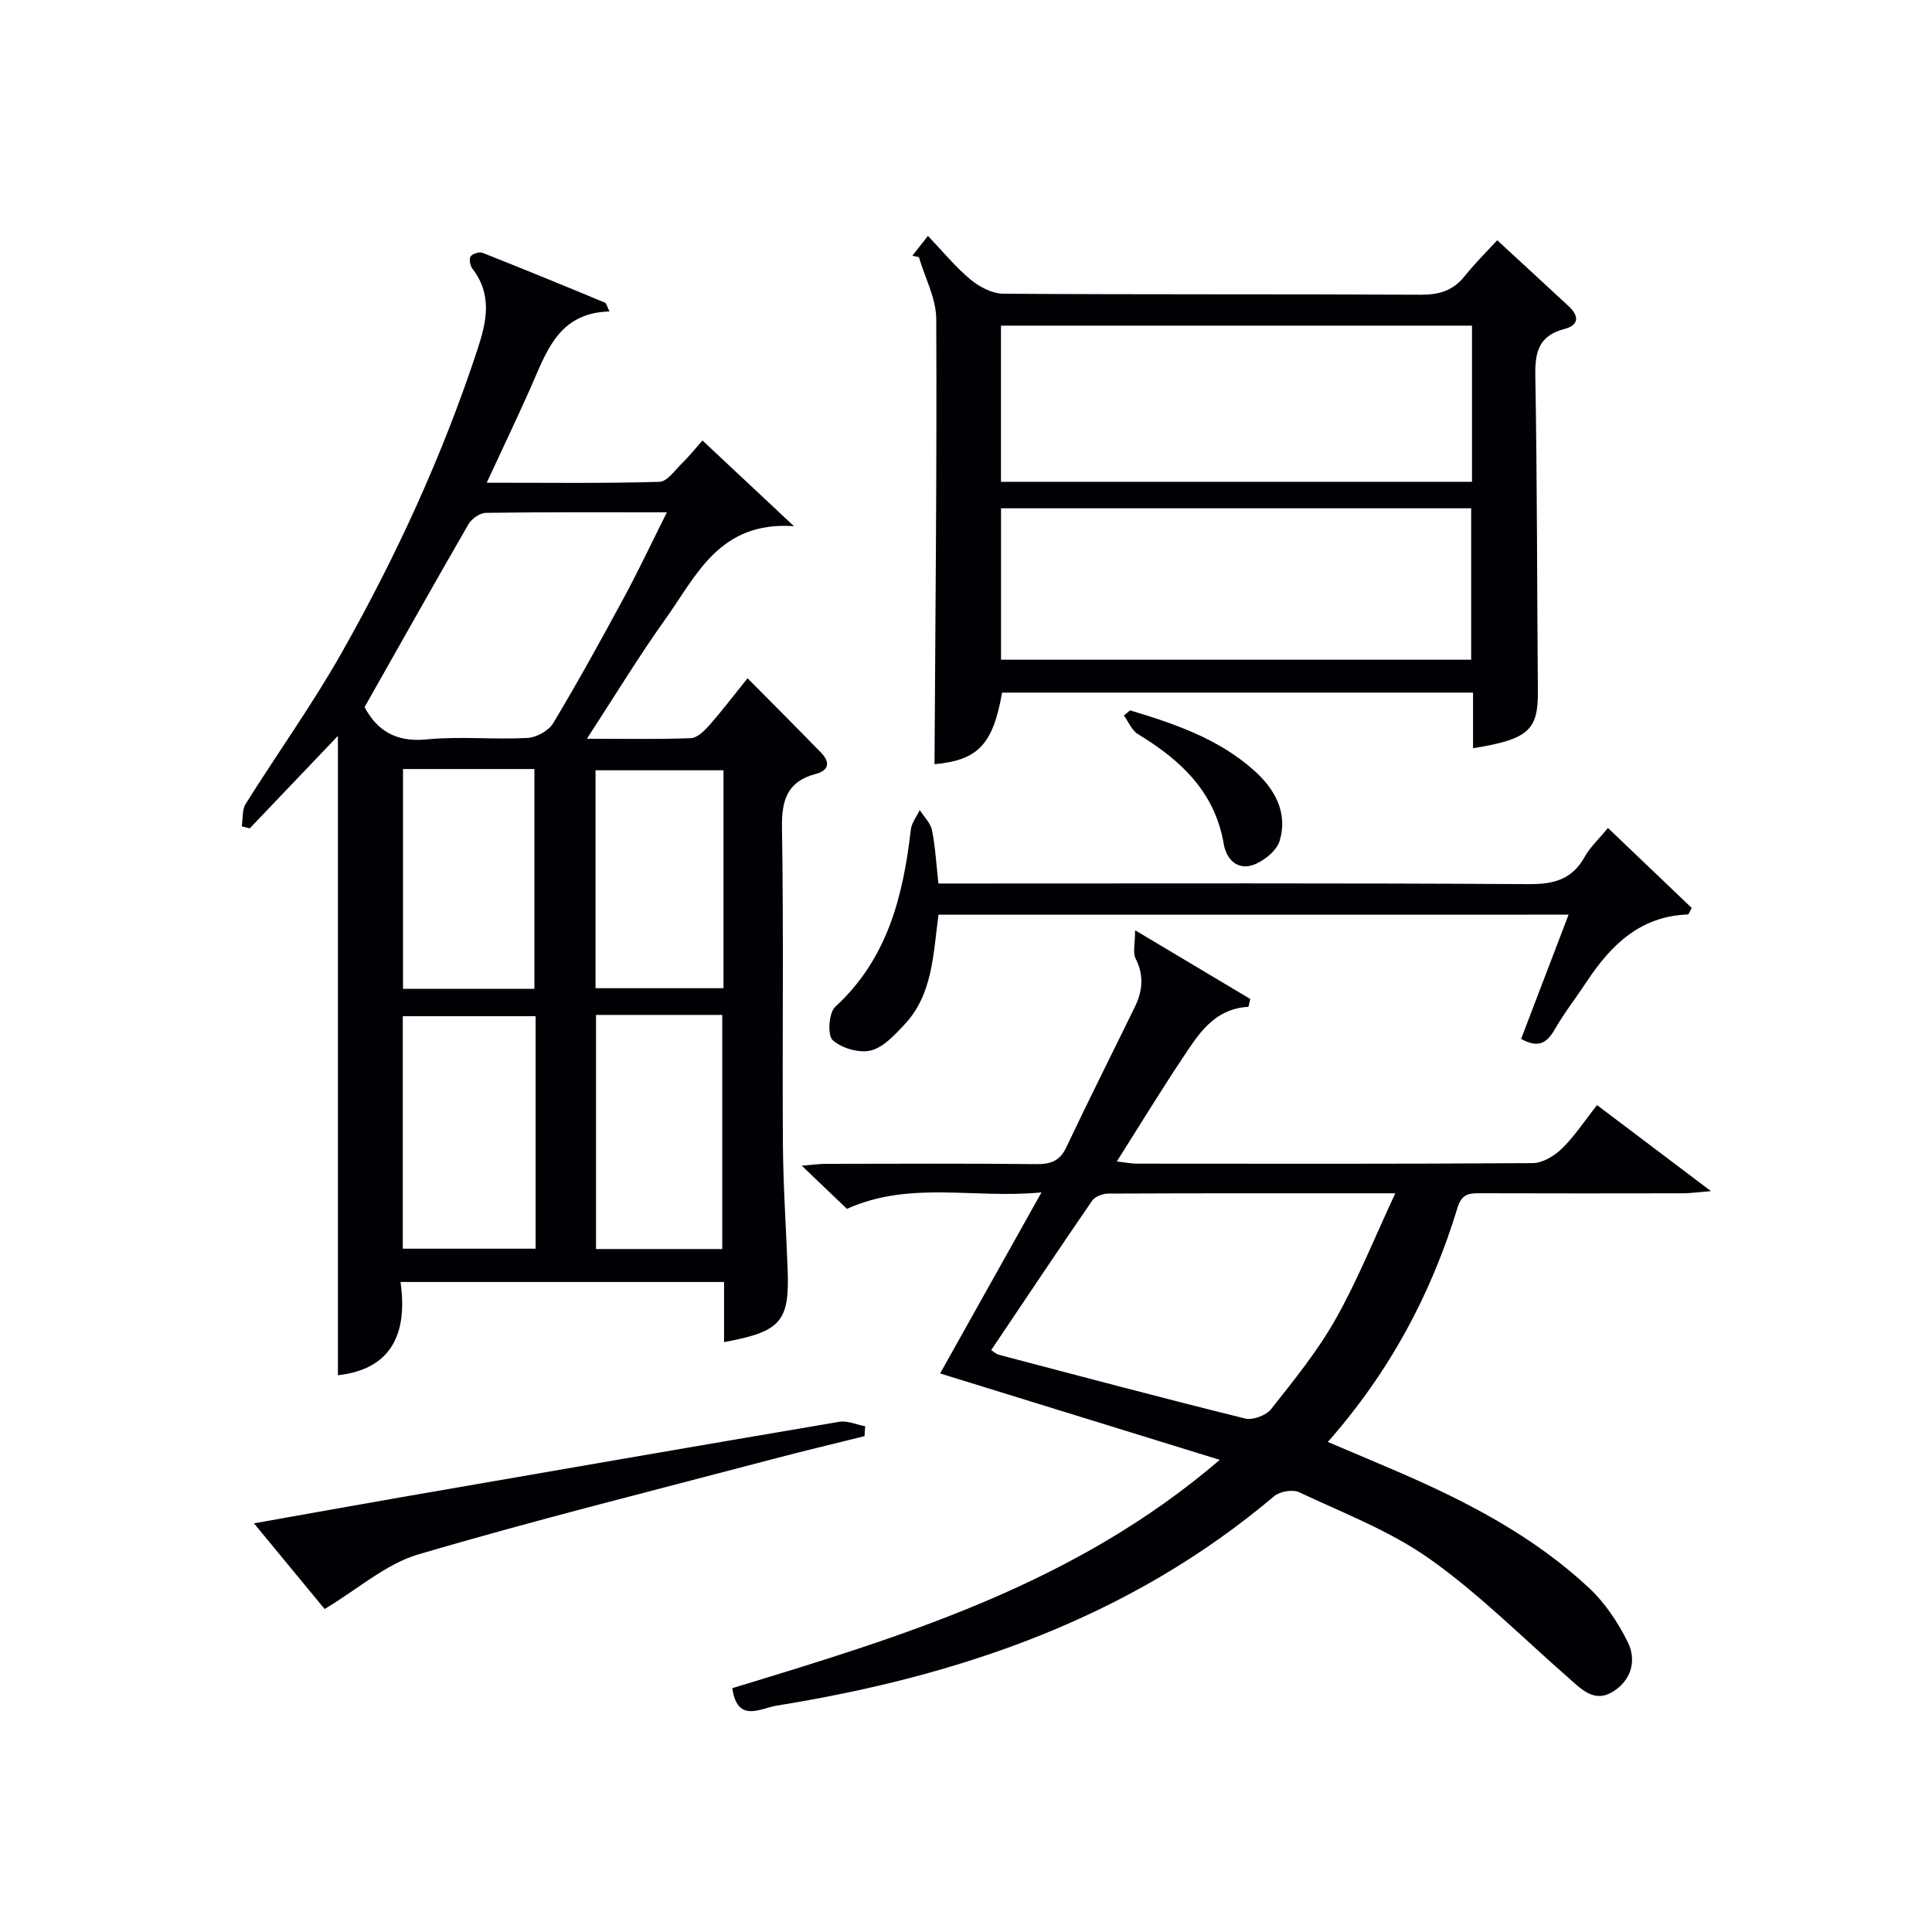
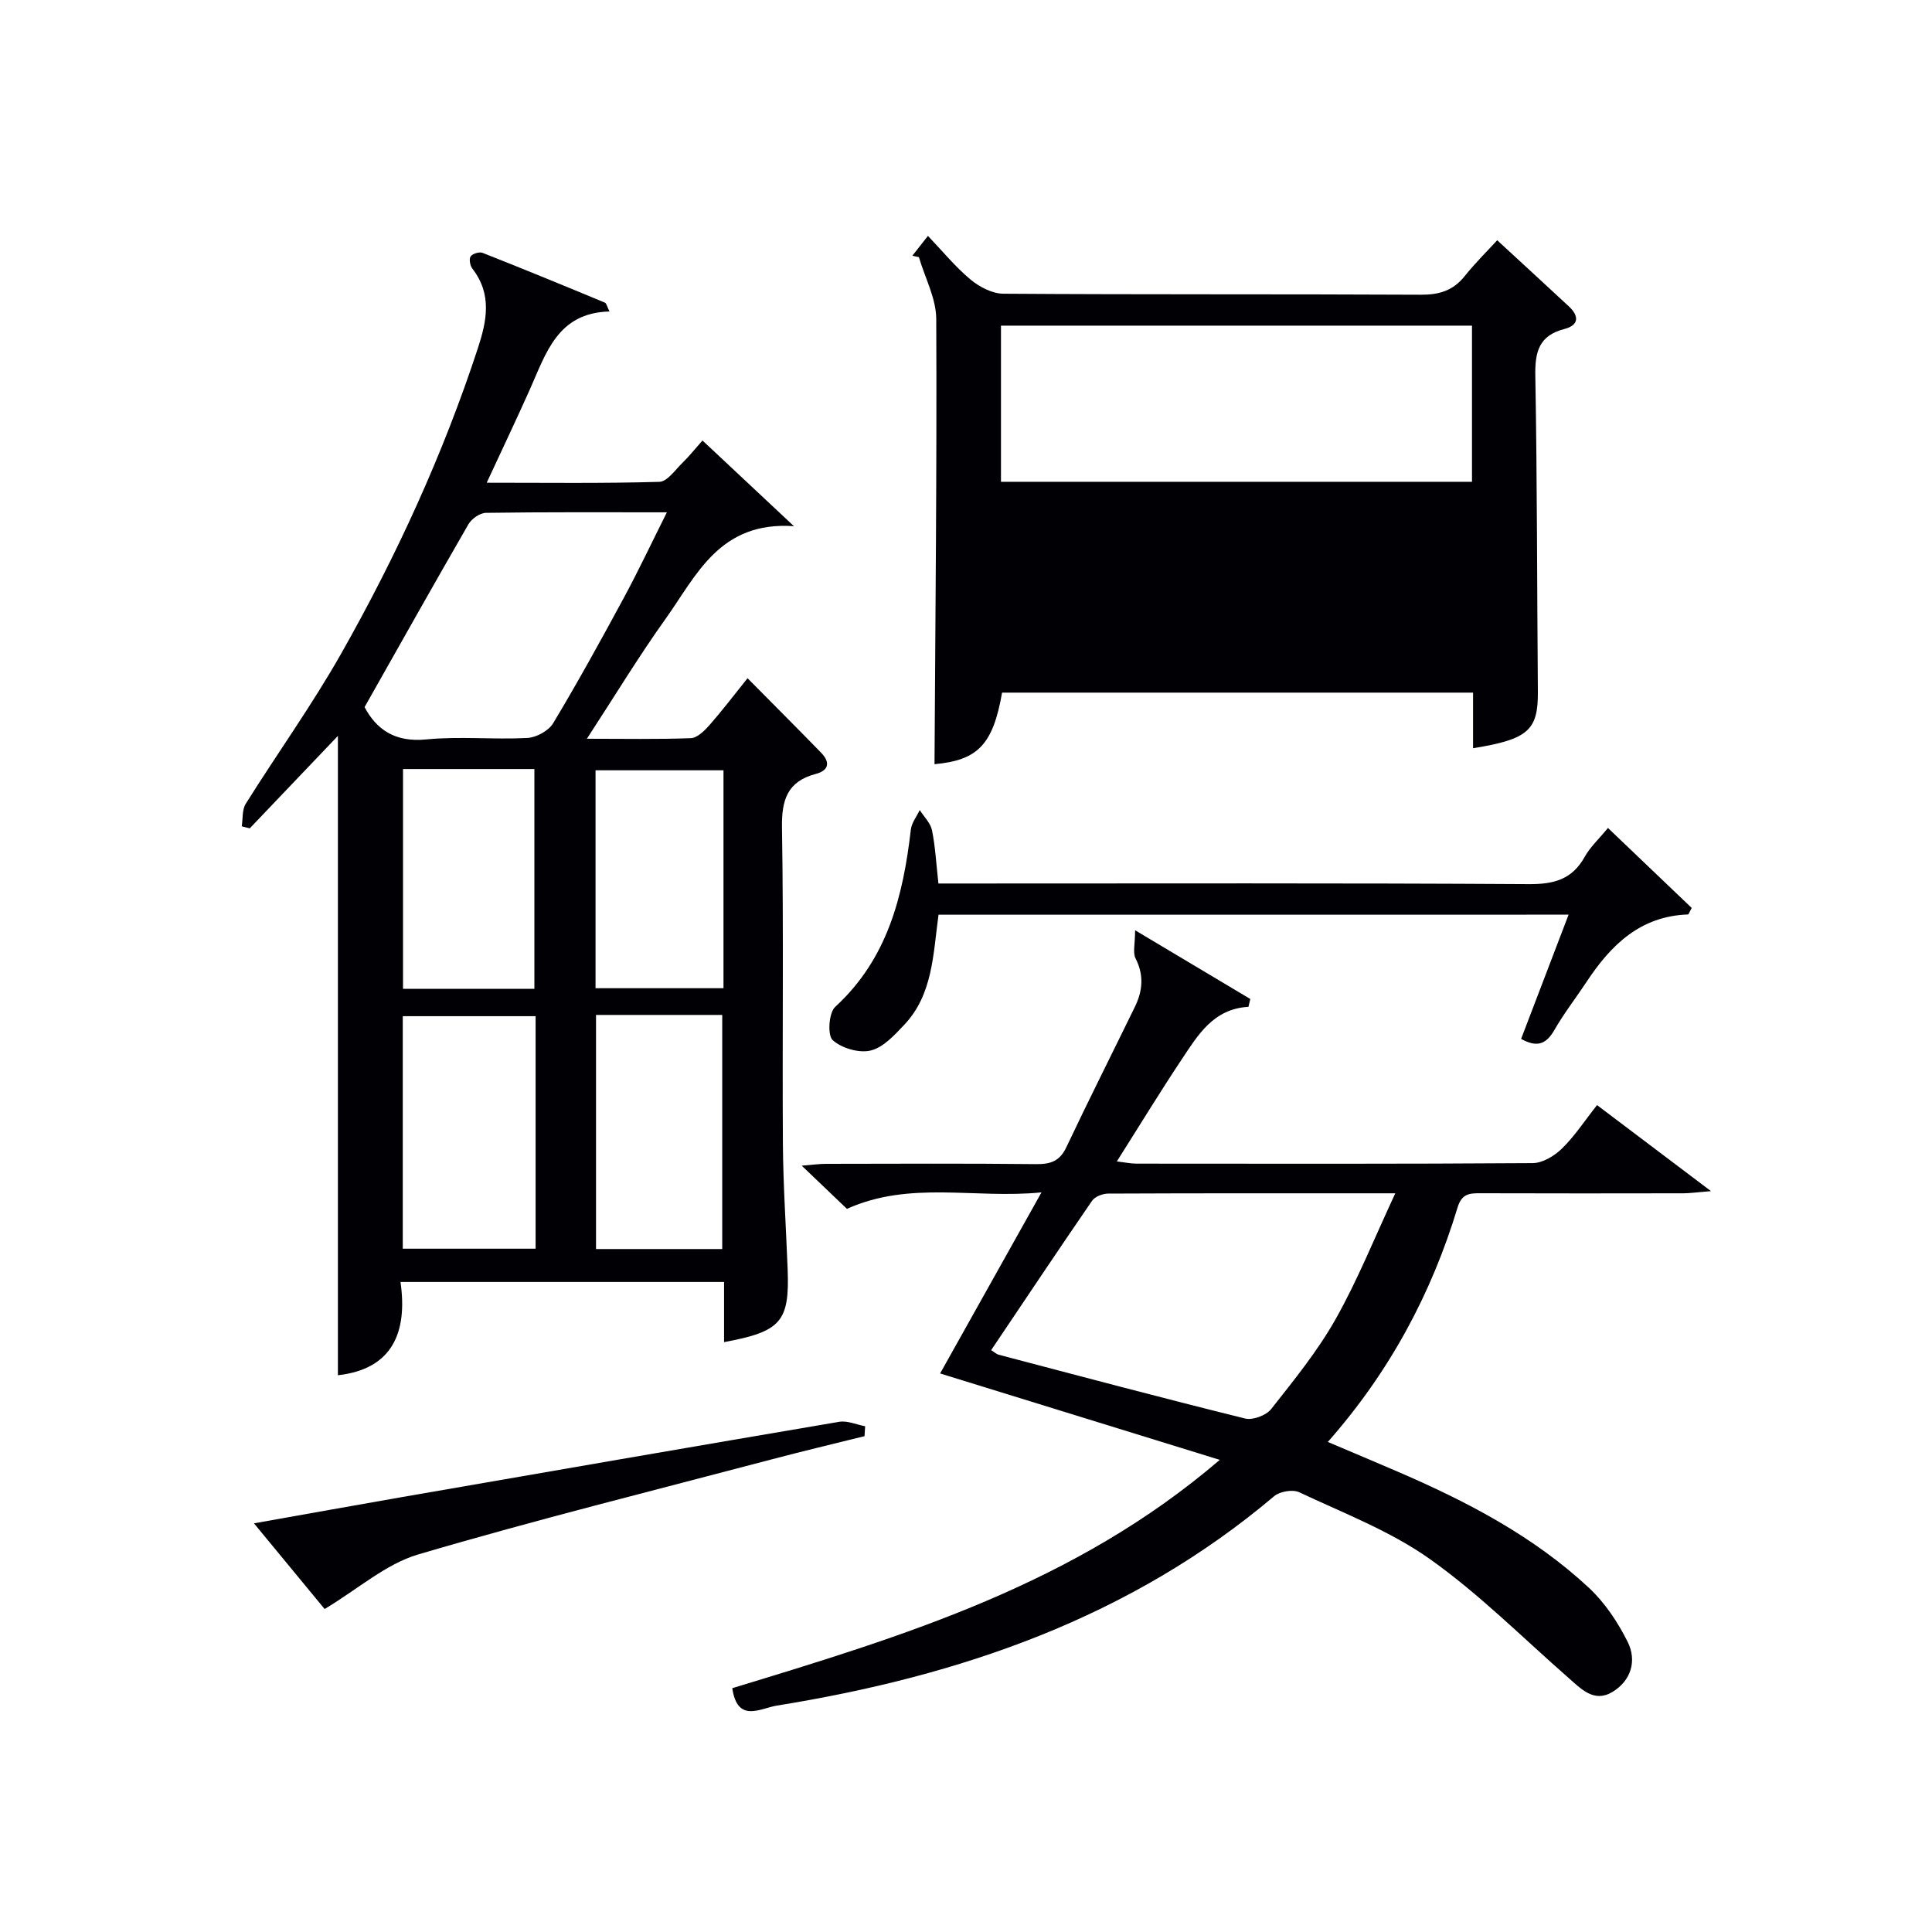
<svg xmlns="http://www.w3.org/2000/svg" enable-background="new 0 0 400 400" viewBox="0 0 400 400">
  <g fill="#010105">
    <path d="m69.96 284.73c0-44.06 0-87.87 0-132.37-6.28 6.59-12.27 12.86-18.25 19.14-.55-.14-1.11-.28-1.66-.42.25-1.57.05-3.43.83-4.67 6.53-10.42 13.73-20.45 19.78-31.13 11.39-20.12 21.02-41.08 28.25-63.1 1.88-5.72 3.01-11.23-1.09-16.53-.49-.63-.75-2-.39-2.55.38-.57 1.81-1.02 2.48-.75 8.48 3.34 16.91 6.81 25.33 10.31.32.13.43.79.95 1.83-10.79.26-13.15 8.69-16.53 16.23-2.77 6.19-5.68 12.31-8.89 19.22 12.32 0 24.04.16 35.75-.18 1.63-.05 3.26-2.46 4.76-3.92 1.42-1.38 2.66-2.95 4.16-4.64 6.03 5.65 11.91 11.15 18.94 17.74-15.44-1.07-20.18 10.23-26.57 19.17-5.57 7.79-10.54 16.01-16.3 24.84 7.72 0 14.63.14 21.52-.12 1.32-.05 2.81-1.52 3.83-2.67 2.62-2.98 5.03-6.15 7.91-9.74 5.24 5.3 10.29 10.33 15.25 15.44 1.88 1.94 1.63 3.65-1.14 4.38-5.83 1.54-7.07 5.32-6.98 11.08.36 21.81.05 43.64.19 65.46.06 8.64.65 17.28.98 25.92.42 10.91-1.31 12.98-13.16 15.17 0-2.16 0-4.22 0-6.28 0-1.96 0-3.92 0-6.17-22.37 0-44.27 0-66.99 0 1.49 10.42-1.66 18.04-12.96 19.31zm5.52-138.33c2.46 4.63 6.29 7.33 12.77 6.69 6.92-.68 13.96.06 20.93-.3 1.87-.1 4.41-1.49 5.35-3.06 5.12-8.53 9.93-17.26 14.66-26.02 3.02-5.59 5.73-11.35 8.88-17.64-13.22 0-25.35-.07-37.48.11-1.24.02-2.95 1.23-3.61 2.37-7.12 12.33-14.09 24.75-21.5 37.85zm35.41 63.99c-9.51 0-18.54 0-27.5 0v48.14h27.5c0-16.19 0-31.99 0-48.14zm12.51-.26v48.47h26.13c0-16.36 0-32.38 0-48.47-8.88 0-17.35 0-26.13 0zm-39.96-50.91v45.51h27.2c0-15.3 0-30.33 0-45.51-9.15 0-17.94 0-27.2 0zm66.35.26c-9.2 0-17.9 0-26.49 0v45.12h26.49c0-15.18 0-29.97 0-45.12z" />
    <path d="m151.61 349.52c35.55-10.82 70.89-21.52 100.93-47.27-19.8-6.12-38.62-11.94-57.9-17.89 6.79-12.13 13.57-24.25 20.99-37.49-13.89 1.38-27.17-2.49-40.28 3.41-2.73-2.61-5.7-5.45-9.36-8.94 2.27-.18 3.65-.38 5.03-.38 14.5-.02 29-.1 43.49.06 3 .03 4.9-.61 6.26-3.49 4.61-9.75 9.47-19.38 14.2-29.08 1.6-3.28 1.91-6.54.14-10.01-.61-1.2-.1-2.97-.1-5.84 8.9 5.31 16.38 9.77 23.85 14.23-.13.54-.25 1.08-.38 1.62-7.29.42-10.46 5.85-13.81 10.87-4.51 6.77-8.74 13.72-13.44 21.14 1.71.2 2.91.46 4.11.46 27.33.02 54.66.08 81.99-.11 2.06-.01 4.5-1.49 6.06-3.02 2.6-2.53 4.62-5.65 7.26-8.99 7.49 5.66 14.95 11.28 23.59 17.81-2.92.24-4.3.44-5.68.45-14 .02-28 .04-41.99-.01-2.28-.01-3.91.04-4.79 2.93-5.42 17.88-14.07 34.05-26.87 48.56 5.05 2.14 9.85 4.16 14.63 6.22 14.27 6.16 27.99 13.32 39.44 23.99 3.3 3.08 5.98 7.11 8.01 11.18 1.95 3.9.71 8.05-3.17 10.38-3.8 2.28-6.47-.64-9.14-2.98-9.48-8.3-18.46-17.34-28.7-24.59-8.17-5.78-17.84-9.47-26.98-13.78-1.35-.64-4.03-.18-5.2.81-29.81 25.2-65.11 37.26-102.93 43.35-3.45.55-8.19 3.72-9.26-3.6zm53.6-69.99c.7.44 1.09.83 1.55.95 16.99 4.47 33.97 8.99 51.03 13.21 1.59.39 4.37-.65 5.4-1.97 4.72-5.99 9.6-11.99 13.33-18.6 4.57-8.1 8.05-16.82 12.36-26.06-20.86 0-40.16-.03-59.46.06-1.13.01-2.72.62-3.32 1.49-7.04 10.24-13.93 20.58-20.89 30.92z" />
-     <path d="m188.89 52.95c.9-1.14 1.8-2.29 3.23-4.11 3.06 3.2 5.68 6.42 8.81 9.03 1.84 1.53 4.49 2.92 6.78 2.94 28.81.2 57.63.06 86.44.21 3.8.02 6.67-.83 9.07-3.82 2.27-2.83 4.86-5.38 6.76-7.46 5.34 4.92 10.09 9.29 14.82 13.68 2.21 2.05 2.08 3.92-.92 4.7-5.23 1.35-6.1 4.69-6.01 9.63.39 21.81.35 43.62.53 65.44.06 7.97-1.96 9.88-13.42 11.72 0-1.99 0-3.89 0-5.79 0-1.81 0-3.61 0-5.72-32.76 0-65.14 0-97.51 0-1.89 10.81-5.04 13.99-13.99 14.82.18-30.68.5-61.43.36-92.17-.02-4.28-2.34-8.54-3.59-12.81-.44-.11-.9-.2-1.36-.29zm115.87 14.47c-32.78 0-65.11 0-97.52 0v32.33h97.52c0-10.82 0-21.4 0-32.33zm-97.51 69.17h97.34c0-10.72 0-21.08 0-31.35-32.64 0-64.87 0-97.34 0z" />
+     <path d="m188.89 52.95c.9-1.14 1.8-2.29 3.23-4.11 3.06 3.2 5.68 6.42 8.81 9.03 1.84 1.53 4.49 2.92 6.78 2.94 28.81.2 57.63.06 86.44.21 3.8.02 6.67-.83 9.07-3.82 2.27-2.83 4.86-5.38 6.76-7.46 5.34 4.92 10.09 9.29 14.82 13.68 2.21 2.05 2.08 3.92-.92 4.7-5.23 1.35-6.1 4.69-6.01 9.63.39 21.81.35 43.62.53 65.44.06 7.97-1.96 9.88-13.42 11.72 0-1.99 0-3.89 0-5.79 0-1.81 0-3.61 0-5.72-32.76 0-65.14 0-97.51 0-1.89 10.81-5.04 13.99-13.99 14.82.18-30.68.5-61.43.36-92.17-.02-4.28-2.34-8.54-3.59-12.81-.44-.11-.9-.2-1.36-.29zm115.87 14.47c-32.78 0-65.11 0-97.52 0v32.33h97.52c0-10.82 0-21.4 0-32.33zm-97.51 69.17h97.34z" />
    <path d="m194.31 189.38c-1.13 8.31-1.19 16.54-7.1 22.8-2.01 2.13-4.35 4.7-6.95 5.32-2.41.58-6.02-.48-7.87-2.16-1.1-1-.8-5.66.52-6.87 10.85-9.95 14.07-22.92 15.67-36.71.16-1.4 1.21-2.7 1.84-4.05.88 1.39 2.23 2.68 2.54 4.18.69 3.4.87 6.9 1.33 11.03h5.83c38.82 0 77.64-.11 116.46.13 5.19.03 8.93-1 11.52-5.66 1.11-2 2.89-3.63 4.81-5.97 5.87 5.61 11.65 11.14 17.34 16.56-.46.82-.61 1.35-.78 1.35-9.85.34-15.94 6.31-20.96 13.91-2.2 3.33-4.67 6.5-6.66 9.96-1.63 2.85-3.47 3.82-6.92 1.89 3.2-8.39 6.43-16.83 9.83-25.72-43.76.01-86.95.01-130.45.01z" />
    <path d="m67.21 333.13c-4.21-5.1-9.15-11.1-14.63-17.74 10.6-1.88 20.58-3.68 30.56-5.42 30.2-5.24 60.39-10.48 90.61-15.6 1.69-.29 3.58.59 5.37.92-.04.68-.09 1.37-.13 2.05-6.35 1.58-12.71 3.09-19.04 4.76-24.5 6.47-49.11 12.58-73.4 19.74-6.68 1.98-12.41 7.14-19.34 11.29z" />
-     <path d="m233.96 147.07c9.19 2.76 18.23 5.83 25.62 12.39 4.38 3.89 7.07 8.75 5.38 14.57-.61 2.11-3.37 4.33-5.62 5.08-3.13 1.04-5.43-1.15-5.98-4.39-1.84-10.81-8.94-17.37-17.76-22.73-1.28-.78-1.96-2.54-2.91-3.85.43-.35.85-.71 1.27-1.07z" />
  </g>
</svg>